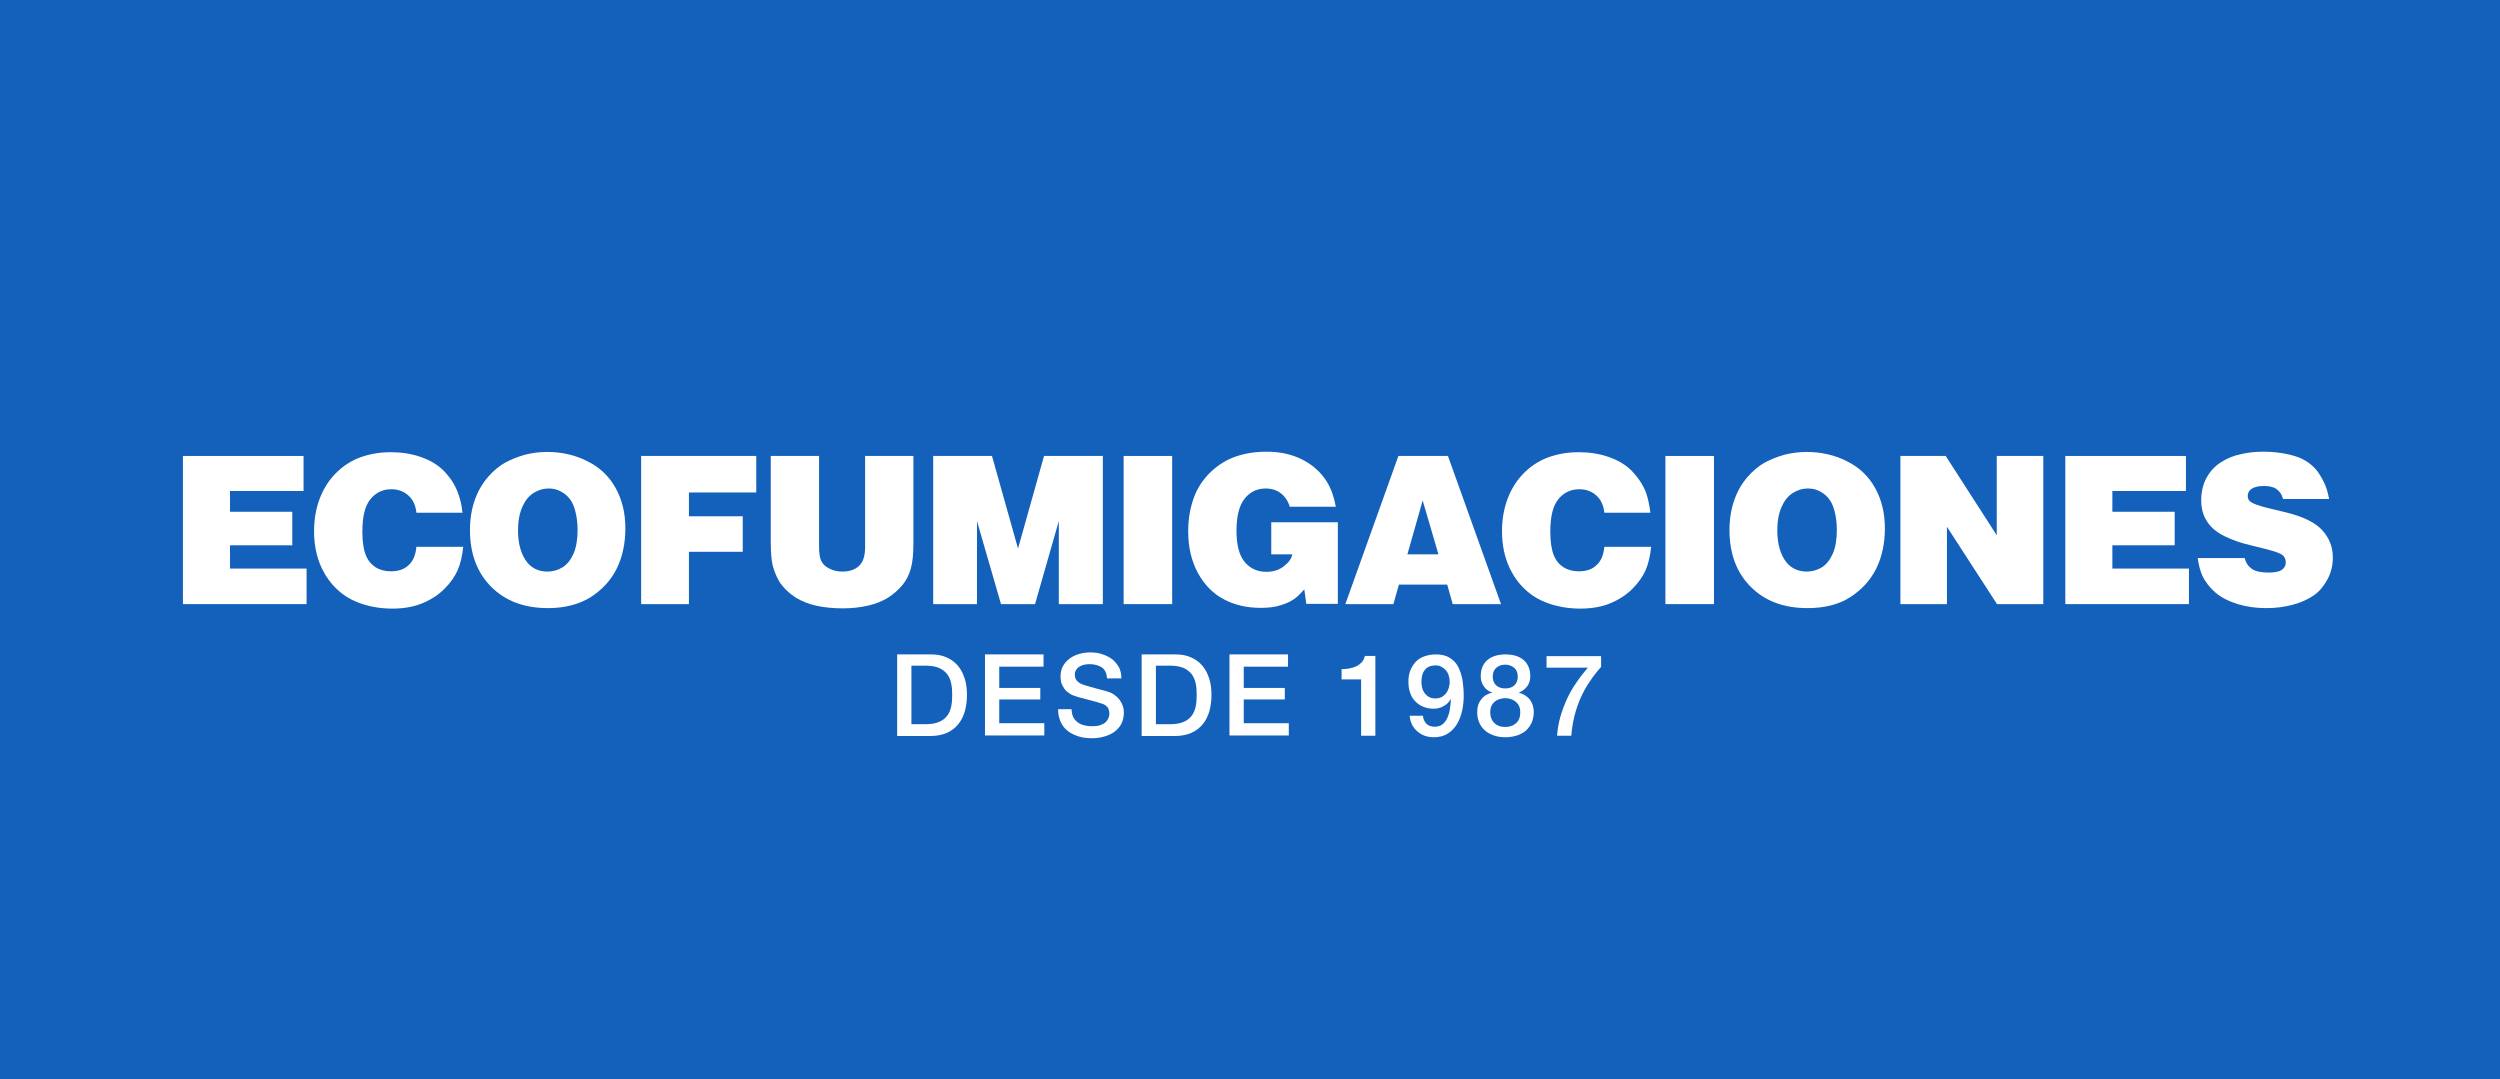
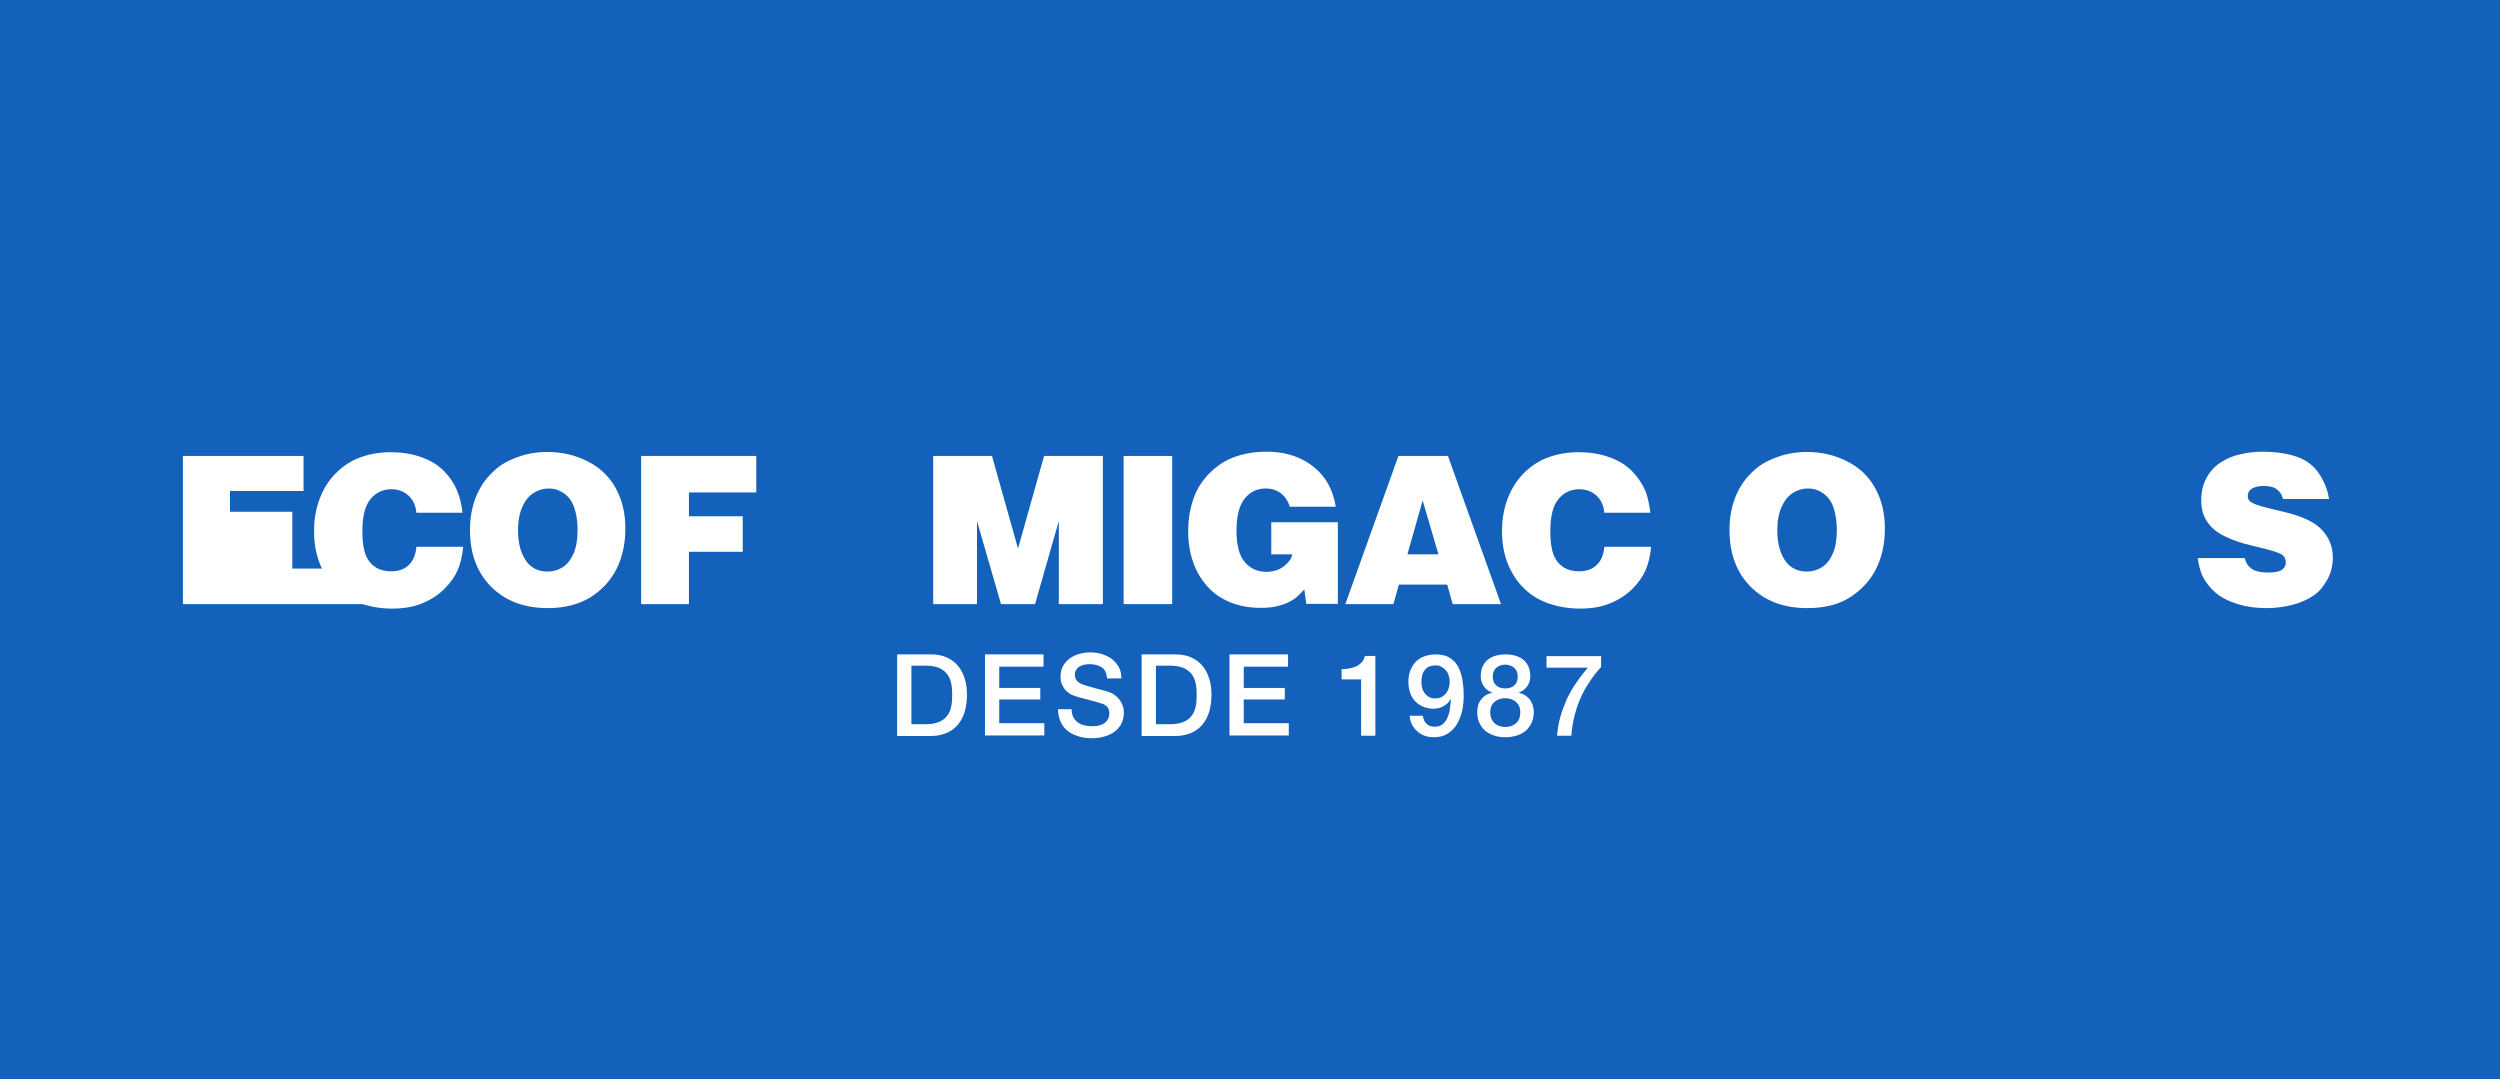
<svg xmlns="http://www.w3.org/2000/svg" id="Capa_1" x="0px" y="0px" viewBox="0 0 999 431.3" style="enable-background:new 0 0 999 431.3;" xml:space="preserve">
  <style type="text/css">	.st0{fill:#1361BB;}	.st1{fill:#FFFFFF;}</style>
  <g>
    <rect class="st0" width="999" height="431.3" />
    <g>
-       <path class="st1" d="M73.1,241.4v-59.2h48.2v14H91.9v8.3h24.9v13.4H91.9v9.3h30.6v14.2H73.1z" />
+       <path class="st1" d="M73.1,241.4v-59.2h48.2v14H91.9v8.3h24.9v13.4v9.3h30.6v14.2H73.1z" />
      <path class="st1" d="M184.8,204.9h-18.4c-0.3-3-1.4-5.3-3.2-6.9c-1.8-1.6-4-2.5-6.8-2.5c-3.4,0-6.2,1.3-8.4,4   c-2.2,2.7-3.2,7-3.2,13c0,4.1,0.5,7.2,1.4,9.4c0.9,2.2,2.2,3.7,3.9,4.8c1.6,1,3.7,1.6,6.1,1.6c3,0,5.4-0.8,7.1-2.5   c1.8-1.6,2.8-4.1,3.1-7.3h18.7c-0.4,3.7-1.1,6.8-2.2,9.3c-1.1,2.5-2.8,5-5.3,7.5c-2.5,2.5-5.5,4.4-8.9,5.8   c-3.4,1.4-7.4,2.1-11.9,2.1s-8.7-0.7-12.5-2c-3.8-1.3-7-3.2-9.6-5.7c-2.6-2.4-4.6-5.3-6.1-8.4c-2.1-4.4-3.1-9.4-3.1-14.8   c0-4.6,0.7-8.9,2.2-12.9c1.5-4,3.6-7.3,6.2-10s5.5-4.7,8.7-6.1c4.1-1.7,8.5-2.6,13.5-2.6c4.3,0,8.3,0.6,12,1.9   c3.8,1.3,6.8,3.1,9.3,5.6c2.4,2.5,4.3,5.3,5.5,8.5C183.8,199,184.5,201.7,184.8,204.9z" />
      <path class="st1" d="M219,243c-9.5,0-17-2.8-22.7-8.5c-5.7-5.7-8.5-13.3-8.5-22.7c0-4.5,0.7-8.6,2-12.2c1.3-3.6,3.1-6.6,5.3-9.1   c2.2-2.5,4.5-4.4,6.9-5.7c2.4-1.3,5-2.3,7.8-3.1c2.8-0.7,5.8-1.1,8.8-1.1c5.8,0,11.2,1.2,16.1,3.7c4.9,2.4,8.7,6,11.3,10.7   c2.6,4.7,3.9,10,3.9,16.1c0,5.9-1.1,11.3-3.4,16c-2.3,4.7-5.8,8.5-10.4,11.5C231.4,241.5,225.7,243,219,243z M218.8,228.4   c2.2,0,4.2-0.6,6-1.7c1.8-1.1,3.3-3,4.4-5.5c1.1-2.6,1.6-5.7,1.6-9.4c0-2.7-0.3-5-0.8-7.1c-0.5-2.1-1.2-3.8-2.1-5   c-0.9-1.3-2.1-2.4-3.6-3.2c-1.5-0.9-3.2-1.3-5.1-1.3c-2.1,0-4.1,0.6-6,1.8c-1.9,1.2-3.4,3.1-4.5,5.6c-1.1,2.5-1.7,5.6-1.7,9.3   c0,5.6,1.3,9.9,3.8,13C212.8,227.2,215.4,228.4,218.8,228.4z" />
      <path class="st1" d="M256.2,241.4v-59.2h46v14.6h-26.9v9.5h21.5v14.2h-21.5v20.9H256.2z" />
-       <path class="st1" d="M308,182.2h19.3v36.5c0,2.4,0.3,4.3,0.9,5.5c0.6,1.2,1.6,2.2,3.2,3c1.5,0.8,3.3,1.2,5.2,1.2   c2.9,0,5.1-0.8,6.7-2.3c1.6-1.5,2.4-4,2.4-7.4v-36.5h19.3v34.6c0,4.4-0.3,7.8-1,10.3c-0.7,2.5-1.8,4.8-3.4,6.7   c-1.6,1.9-3.5,3.6-5.7,5c-2.3,1.4-4.9,2.5-8,3.2s-6.4,1.1-10,1.1c-4.2,0-7.8-0.4-10.9-1.1c-3.1-0.7-5.7-1.8-8-3.2   c-2.2-1.4-4.1-3.1-5.6-5c-1.5-1.9-2.7-4.5-3.6-7.7c-0.5-2-0.8-5.2-0.8-9.4V182.2z" />
      <path class="st1" d="M372.9,241.4v-59.2h23.5l10.4,37l10.4-37h23.5v59.2h-17.6v-33.2l-9.5,33.2H400l-9.6-33.2v33.2H372.9z" />
      <path class="st1" d="M449,241.4v-59.2h19.4v59.2H449z" />
      <path class="st1" d="M533.8,202.5h-18.4c-0.7-2.3-1.9-4.1-3.6-5.4c-1.7-1.3-3.7-1.9-6.1-1.9c-3.3,0-6.1,1.3-8.3,4   c-2.2,2.7-3.3,7-3.3,12.9c0,5.7,1.1,9.9,3.3,12.5c2.2,2.6,5.1,3.9,8.6,3.9c2.7,0,5.1-0.7,7-2.2s3.1-3,3.4-4.8H508v-12.8h26.6v32.6   H522l-0.8-5.8c-1.6,1.8-2.9,3.1-4.1,3.9c-1.5,1-3.3,1.9-5.5,2.5c-2.2,0.7-4.8,1-7.8,1c-5.5,0-10.4-1.1-14.7-3.4   c-4.3-2.2-7.8-5.8-10.4-10.5c-2.6-4.8-3.9-10.4-3.9-16.7c0-5,0.8-9.5,2.4-13.8c1.3-3.5,3.3-6.5,6-9.3c2.7-2.7,5.7-4.8,9.1-6.2   c4.2-1.7,8.8-2.5,13.8-2.5c5.6,0,10.4,1.1,14.6,3.3c4.2,2.2,7.4,5.2,9.7,9C532,195.5,533.1,198.7,533.8,202.5z" />
      <path class="st1" d="M537.6,241.4l21.2-59.2h19.8l21.2,59.2h-19.3l-2.2-7.8h-19.3l-2.2,7.8H537.6z M568.5,200l-6.1,21.5h12.4   L568.5,200z" />
      <path class="st1" d="M659.5,204.9h-18.4c-0.3-3-1.4-5.3-3.2-6.9c-1.8-1.6-4-2.5-6.8-2.5c-3.4,0-6.2,1.3-8.4,4   c-2.2,2.7-3.2,7-3.2,13c0,4.1,0.5,7.2,1.4,9.4c0.9,2.2,2.2,3.7,3.9,4.8c1.6,1,3.7,1.6,6.1,1.6c3,0,5.4-0.8,7.1-2.5   c1.8-1.6,2.8-4.1,3.1-7.3h18.7c-0.4,3.7-1.1,6.8-2.2,9.3c-1.1,2.5-2.8,5-5.3,7.5c-2.5,2.5-5.5,4.4-8.9,5.8   c-3.4,1.4-7.4,2.1-11.9,2.1c-4.5,0-8.7-0.7-12.5-2s-7-3.2-9.6-5.7c-2.6-2.4-4.6-5.3-6.1-8.4c-2.1-4.4-3.1-9.4-3.1-14.8   c0-4.6,0.7-8.9,2.2-12.9s3.6-7.3,6.2-10c2.6-2.7,5.5-4.7,8.7-6.1c4.1-1.7,8.5-2.6,13.5-2.6c4.3,0,8.3,0.6,12,1.9   c3.8,1.3,6.8,3.1,9.3,5.6c2.4,2.5,4.3,5.3,5.6,8.5C658.5,199,659.1,201.7,659.5,204.9z" />
-       <path class="st1" d="M665.5,241.4v-59.2h19.4v59.2H665.5z" />
      <path class="st1" d="M722.3,243c-9.5,0-17-2.8-22.7-8.5c-5.7-5.7-8.5-13.3-8.5-22.7c0-4.5,0.7-8.6,2-12.2s3.1-6.6,5.3-9.1   c2.2-2.5,4.5-4.4,6.9-5.7c2.4-1.3,5-2.3,7.8-3.1c2.8-0.7,5.8-1.1,8.8-1.1c5.8,0,11.2,1.2,16.1,3.7c4.9,2.4,8.7,6,11.3,10.7   c2.6,4.7,3.9,10,3.9,16.1c0,5.9-1.1,11.3-3.4,16c-2.3,4.7-5.8,8.5-10.4,11.5S729,243,722.3,243z M722,228.4c2.2,0,4.2-0.6,6-1.7   c1.8-1.1,3.3-3,4.4-5.5s1.6-5.7,1.6-9.4c0-2.7-0.3-5-0.8-7.1c-0.5-2.1-1.2-3.8-2.1-5c-0.9-1.3-2.1-2.4-3.6-3.2   c-1.5-0.9-3.2-1.3-5.1-1.3c-2.1,0-4.1,0.6-6,1.8c-1.9,1.2-3.4,3.1-4.5,5.6c-1.1,2.5-1.7,5.6-1.7,9.3c0,5.6,1.3,9.9,3.8,13   C716,227.2,718.7,228.4,722,228.4z" />
-       <path class="st1" d="M759.4,241.4v-59.2h18.1l20.4,31.7v-31.7h18.6v59.2H798l-20-30.9v30.9H759.4z" />
-       <path class="st1" d="M825.3,241.4v-59.2h48.2v14h-29.4v8.3H869v13.4h-24.9v9.3h30.6v14.2H825.3z" />
      <path class="st1" d="M930.7,199.4h-18.4c-0.4-1.7-1.3-3-2.5-3.9c-1.2-0.9-2.9-1.3-5.2-1.3c-2.2,0-3.9,0.4-5.1,1.3   c-0.9,0.7-1.3,1.6-1.3,2.7c0,0.9,0.3,1.7,1,2.2c0.9,0.8,3.1,1.6,6.6,2.5l7.5,1.8c7,1.7,11.9,4.1,14.7,7.2   c2.8,3.1,4.2,6.7,4.2,10.8c0,3.3-0.7,6.2-2.2,8.9c-1.5,2.7-3.2,4.8-5.4,6.3s-4.9,2.8-8.2,3.7s-6.9,1.4-10.7,1.4   c-4.1,0-7.9-0.5-11.5-1.6c-3.6-1.1-6.5-2.6-8.9-4.6c-2.3-2-4.1-4.3-5.3-6.9c-0.8-1.8-1.4-4.1-1.8-6.9H897c0.4,1.9,1.4,3.3,2.8,4.3   c1.4,1,3.7,1.5,6.7,1.5c2.6,0,4.5-0.4,5.6-1.3c0.8-0.7,1.3-1.6,1.3-2.7c0-1.2-0.4-2.2-1.2-2.9c-0.8-0.7-2.9-1.5-6.4-2.4l-6.8-1.7   c-3.5-0.8-6.9-2-10-3.5c-3.1-1.5-5.4-3.4-7-5.8c-1.6-2.4-2.4-5.2-2.4-8.6c0-3.3,0.7-6.3,2.1-8.9c1.4-2.6,3.3-4.7,5.7-6.2   c2.4-1.6,5-2.7,8-3.3c2.9-0.7,5.9-1,9-1c3.7,0,7.1,0.4,10.2,1.1c3.1,0.7,5.5,1.7,7.3,2.9c1.8,1.2,3.3,2.6,4.4,4.2   c1.1,1.6,2,3.2,2.7,4.8C929.8,195.3,930.3,197.2,930.7,199.4z" />
    </g>
    <g>
      <path class="st1" d="M358.5,261.5H372c2.5,0,4.6,0.4,6.5,1.3s3.3,2,4.5,3.5c1.2,1.5,2,3.2,2.6,5.2c0.6,2,0.8,4.1,0.8,6.3   c0,2.2-0.3,4.3-0.8,6.3c-0.6,2-1.4,3.7-2.6,5.2c-1.2,1.5-2.6,2.6-4.5,3.5c-1.8,0.8-4,1.3-6.5,1.3h-13.5V261.5z M364.2,289.4h5.6   c2.2,0,4-0.3,5.4-0.9c1.4-0.6,2.5-1.4,3.3-2.5c0.8-1,1.3-2.3,1.6-3.7c0.3-1.4,0.4-2.9,0.4-4.6s-0.1-3.2-0.4-4.6   c-0.3-1.4-0.8-2.6-1.6-3.7c-0.8-1-1.9-1.9-3.3-2.5c-1.4-0.6-3.2-0.9-5.4-0.9h-5.6V289.4z" />
      <path class="st1" d="M393.6,261.5H417v4.9h-17.7v8.5h16.4v4.6h-16.4v9.5h18v4.9h-23.7V261.5z" />
      <path class="st1" d="M428.2,283.2c0,1.2,0.2,2.3,0.6,3.2c0.4,0.9,1,1.6,1.8,2.2c0.8,0.6,1.6,1,2.6,1.2c1,0.3,2.1,0.4,3.2,0.4   c1.2,0,2.3-0.1,3.2-0.4c0.9-0.3,1.6-0.7,2.1-1.1c0.5-0.5,0.9-1,1.2-1.6c0.2-0.6,0.4-1.2,0.4-1.8c0-1.2-0.3-2.2-0.8-2.8   c-0.6-0.6-1.2-1-1.8-1.2c-1.2-0.4-2.5-0.8-4-1.2c-1.5-0.4-3.4-0.9-5.7-1.5c-1.4-0.4-2.6-0.8-3.5-1.4c-0.9-0.6-1.7-1.2-2.2-2   s-0.9-1.5-1.2-2.3c-0.2-0.8-0.3-1.7-0.3-2.5c0-1.6,0.3-3.1,1-4.3c0.7-1.2,1.6-2.2,2.7-3c1.1-0.8,2.4-1.4,3.8-1.8   c1.4-0.4,2.9-0.6,4.3-0.6c1.7,0,3.3,0.2,4.8,0.7s2.8,1.1,4,2c1.1,0.9,2,2,2.7,3.2c0.7,1.3,1,2.8,1,4.5h-5.7   c-0.2-2.1-0.9-3.6-2.1-4.4s-2.9-1.3-4.9-1.3c-0.7,0-1.3,0.1-2,0.2c-0.7,0.1-1.3,0.4-1.9,0.7c-0.6,0.3-1.1,0.8-1.4,1.3   c-0.4,0.5-0.6,1.2-0.6,2c0,1.2,0.4,2.1,1.1,2.7c0.7,0.7,1.6,1.1,2.8,1.5c0.1,0,0.6,0.2,1.4,0.4c0.8,0.2,1.8,0.5,2.8,0.8   c1,0.3,2,0.5,3,0.8c1,0.3,1.7,0.4,2.1,0.6c1.1,0.3,2,0.8,2.8,1.4c0.8,0.6,1.4,1.2,2,2c0.5,0.7,0.9,1.5,1.2,2.4   c0.3,0.8,0.4,1.7,0.4,2.5c0,1.8-0.4,3.4-1.1,4.7c-0.7,1.3-1.7,2.3-2.9,3.2c-1.2,0.8-2.6,1.4-4.1,1.8c-1.5,0.4-3.1,0.6-4.7,0.6   c-1.8,0-3.6-0.2-5.2-0.7c-1.6-0.5-3.1-1.2-4.3-2.1c-1.2-0.9-2.2-2.1-2.9-3.6c-0.7-1.5-1.1-3.2-1.1-5.2H428.2z" />
      <path class="st1" d="M456.2,261.5h13.5c2.5,0,4.6,0.4,6.5,1.3s3.3,2,4.5,3.5c1.2,1.5,2,3.2,2.6,5.2c0.6,2,0.8,4.1,0.8,6.3   c0,2.2-0.3,4.3-0.8,6.3c-0.6,2-1.4,3.7-2.6,5.2c-1.2,1.5-2.6,2.6-4.5,3.5c-1.8,0.8-4,1.3-6.5,1.3h-13.5V261.5z M461.9,289.4h5.6   c2.2,0,4-0.3,5.4-0.9c1.4-0.6,2.5-1.4,3.3-2.5c0.8-1,1.3-2.3,1.6-3.7c0.3-1.4,0.4-2.9,0.4-4.6s-0.1-3.2-0.4-4.6   c-0.3-1.4-0.8-2.6-1.6-3.7c-0.8-1-1.9-1.9-3.3-2.5c-1.4-0.6-3.2-0.9-5.4-0.9h-5.6V289.4z" />
      <path class="st1" d="M491.3,261.5h23.4v4.9H497v8.5h16.4v4.6H497v9.5h18v4.9h-23.7V261.5z" />
      <path class="st1" d="M536.1,267.4c1.1,0,2.2-0.1,3.2-0.3s2-0.5,2.8-0.9s1.5-1,2.1-1.6c0.6-0.7,1-1.5,1.2-2.5h4.2V294h-5.7v-22.5   h-7.8V267.4z" />
      <path class="st1" d="M568.6,286c0.1,1.3,0.6,2.4,1.4,3.2c0.8,0.8,1.9,1.2,3.3,1.2c1.4,0,2.5-0.4,3.3-1.1c0.8-0.7,1.5-1.7,1.9-2.8   c0.5-1.1,0.8-2.3,0.9-3.5c0.2-1.3,0.3-2.4,0.4-3.5l-0.1-0.1c-0.7,1.2-1.7,2.2-2.9,2.8c-1.2,0.7-2.5,1-4,1c-1.5,0-2.9-0.3-4.1-0.8   c-1.2-0.5-2.3-1.2-3.2-2.2c-0.9-0.9-1.6-2-2-3.4c-0.5-1.3-0.7-2.8-0.7-4.4c0-1.5,0.2-3,0.7-4.3c0.5-1.3,1.2-2.5,2.1-3.5   c0.9-1,2.1-1.8,3.5-2.3s2.9-0.8,4.6-0.8c2.2,0,4.1,0.4,5.5,1.3c1.5,0.9,2.6,2,3.4,3.5c0.8,1.5,1.4,3.3,1.8,5.3   c0.3,2,0.5,4.2,0.5,6.5c0,1.9-0.2,3.8-0.6,5.8c-0.4,1.9-1.1,3.7-2,5.3s-2.2,2.9-3.7,3.9c-1.5,1-3.4,1.5-5.7,1.5   c-1.3,0-2.5-0.2-3.6-0.6s-2.1-1-3-1.8c-0.9-0.8-1.6-1.7-2.1-2.7c-0.5-1.1-0.8-2.2-0.9-3.5H568.6z M573.5,265.9   c-0.9,0-1.8,0.2-2.5,0.5c-0.7,0.3-1.3,0.8-1.7,1.4c-0.5,0.6-0.8,1.3-1,2.1s-0.3,1.6-0.3,2.5c0,0.9,0.1,1.7,0.3,2.5s0.6,1.5,1,2.1   c0.5,0.6,1,1.1,1.7,1.5c0.7,0.4,1.5,0.6,2.5,0.6c1,0,1.8-0.2,2.5-0.5c0.7-0.4,1.3-0.9,1.8-1.5c0.5-0.6,0.8-1.3,1.1-2.1   c0.2-0.8,0.4-1.6,0.4-2.5c0-0.8-0.1-1.7-0.4-2.5c-0.2-0.8-0.6-1.5-1.1-2.1c-0.5-0.6-1.1-1.1-1.8-1.4   C575.4,266,574.5,265.9,573.5,265.9z" />
      <path class="st1" d="M601.5,294.6c-1.6,0-3.1-0.2-4.5-0.7c-1.4-0.5-2.6-1.1-3.6-2c-1-0.9-1.8-1.9-2.3-3.2   c-0.6-1.2-0.8-2.6-0.8-4.2c0-2,0.5-3.7,1.6-5c1-1.4,2.5-2.3,4.3-2.7v-0.1c-1.5-0.5-2.6-1.4-3.3-2.5c-0.8-1.1-1.2-2.5-1.2-4   c0-2.7,0.9-4.9,2.6-6.4c1.7-1.5,4.2-2.3,7.3-2.3s5.6,0.8,7.3,2.3c1.7,1.5,2.6,3.7,2.6,6.4c0,1.5-0.4,2.9-1.2,4s-1.9,2-3.3,2.5v0.1   c1.8,0.5,3.2,1.4,4.3,2.7c1,1.4,1.6,3,1.6,5c0,1.5-0.3,2.9-0.8,4.2c-0.6,1.2-1.3,2.3-2.3,3.2c-1,0.9-2.2,1.5-3.6,2   C604.5,294.4,603.1,294.6,601.5,294.6z M601.5,290.5c1.7,0,3.2-0.5,4.3-1.5c1.2-1,1.7-2.5,1.7-4.4c0-1.8-0.6-3.1-1.7-4.1   c-1.2-1-2.6-1.5-4.3-1.5s-3.2,0.5-4.3,1.5c-1.2,1-1.7,2.4-1.7,4.1c0,1.9,0.6,3.3,1.7,4.4C598.3,290,599.7,290.5,601.5,290.5z    M601.5,265.6c-1.4,0-2.6,0.4-3.5,1.2c-1,0.8-1.5,2-1.5,3.6c0,1.5,0.5,2.7,1.4,3.5s2.1,1.2,3.6,1.2s2.7-0.4,3.6-1.2s1.4-2,1.4-3.5   c0-1.6-0.5-2.8-1.5-3.6C604,266,602.8,265.6,601.5,265.6z" />
      <path class="st1" d="M618,262.2h21.8v4.3c-1.7,1.9-3.2,3.8-4.5,5.8c-1.4,2-2.6,4.2-3.6,6.4s-1.8,4.6-2.5,7.2   c-0.6,2.5-1.1,5.2-1.3,8.1h-5.7c0.2-2.5,0.6-5,1.3-7.5c0.7-2.5,1.6-4.8,2.6-7.1c1.1-2.3,2.3-4.5,3.8-6.6c1.4-2.1,3-4.1,4.6-6H618   V262.2z" />
    </g>
  </g>
</svg>